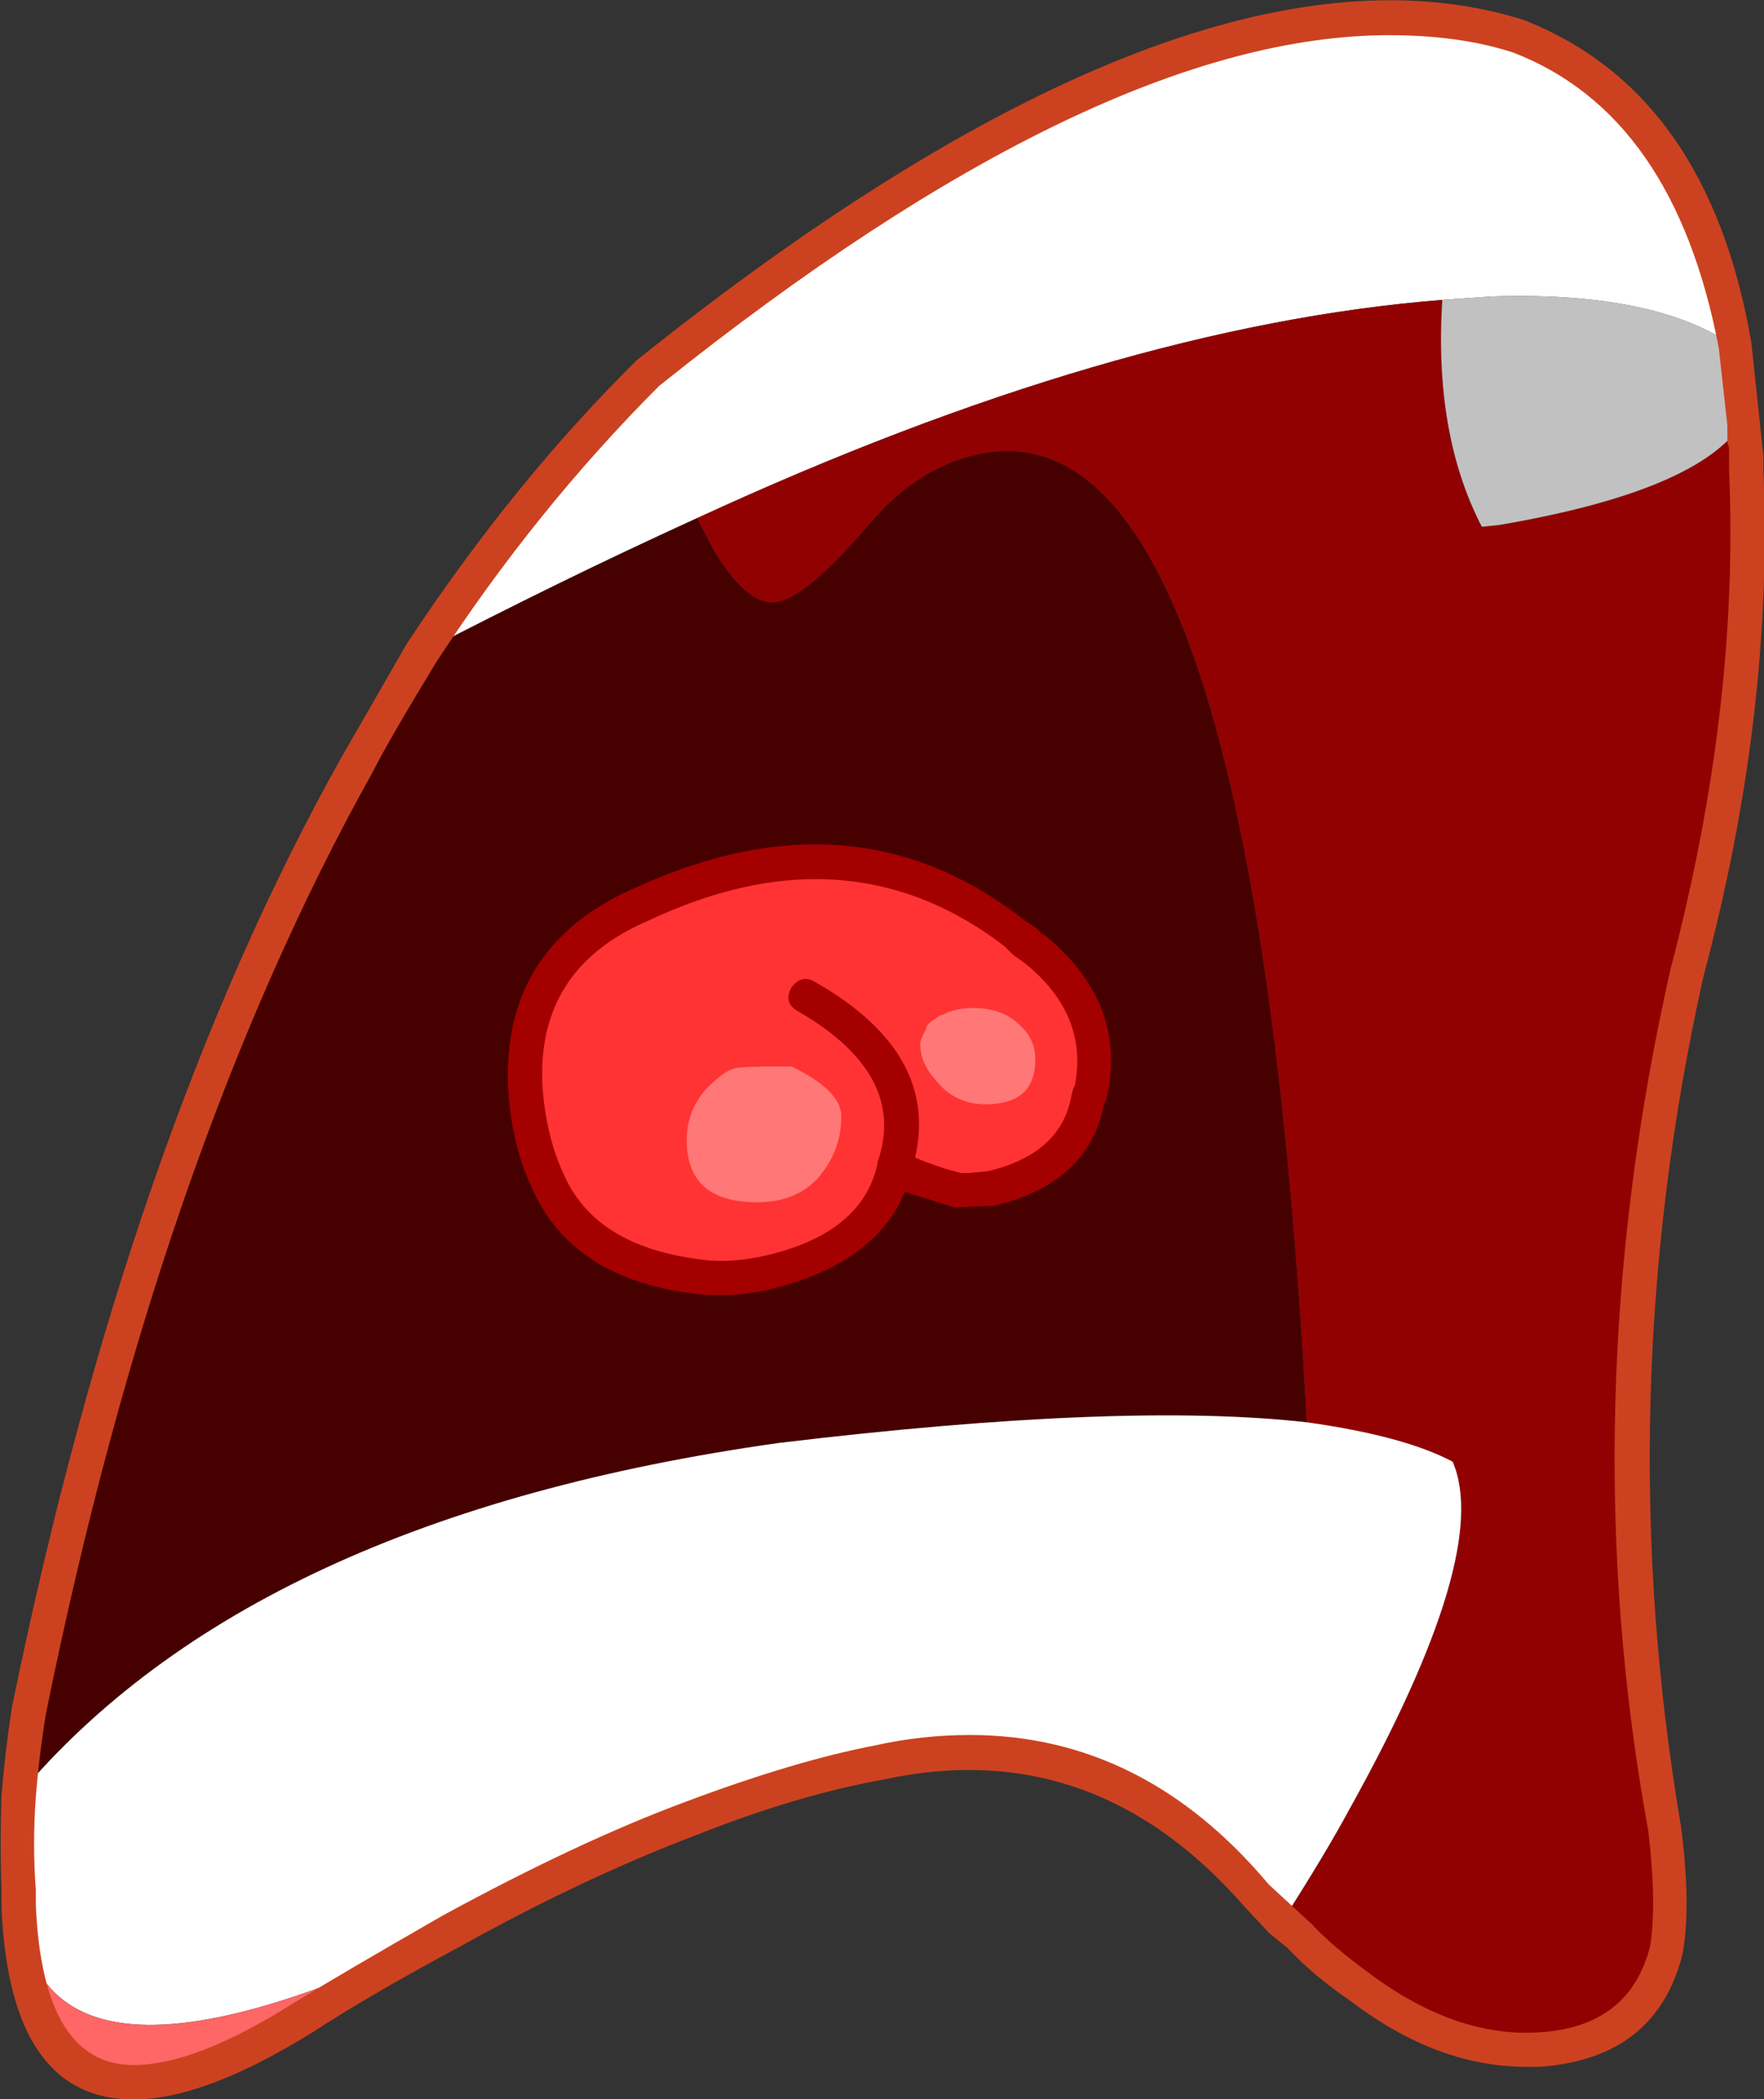
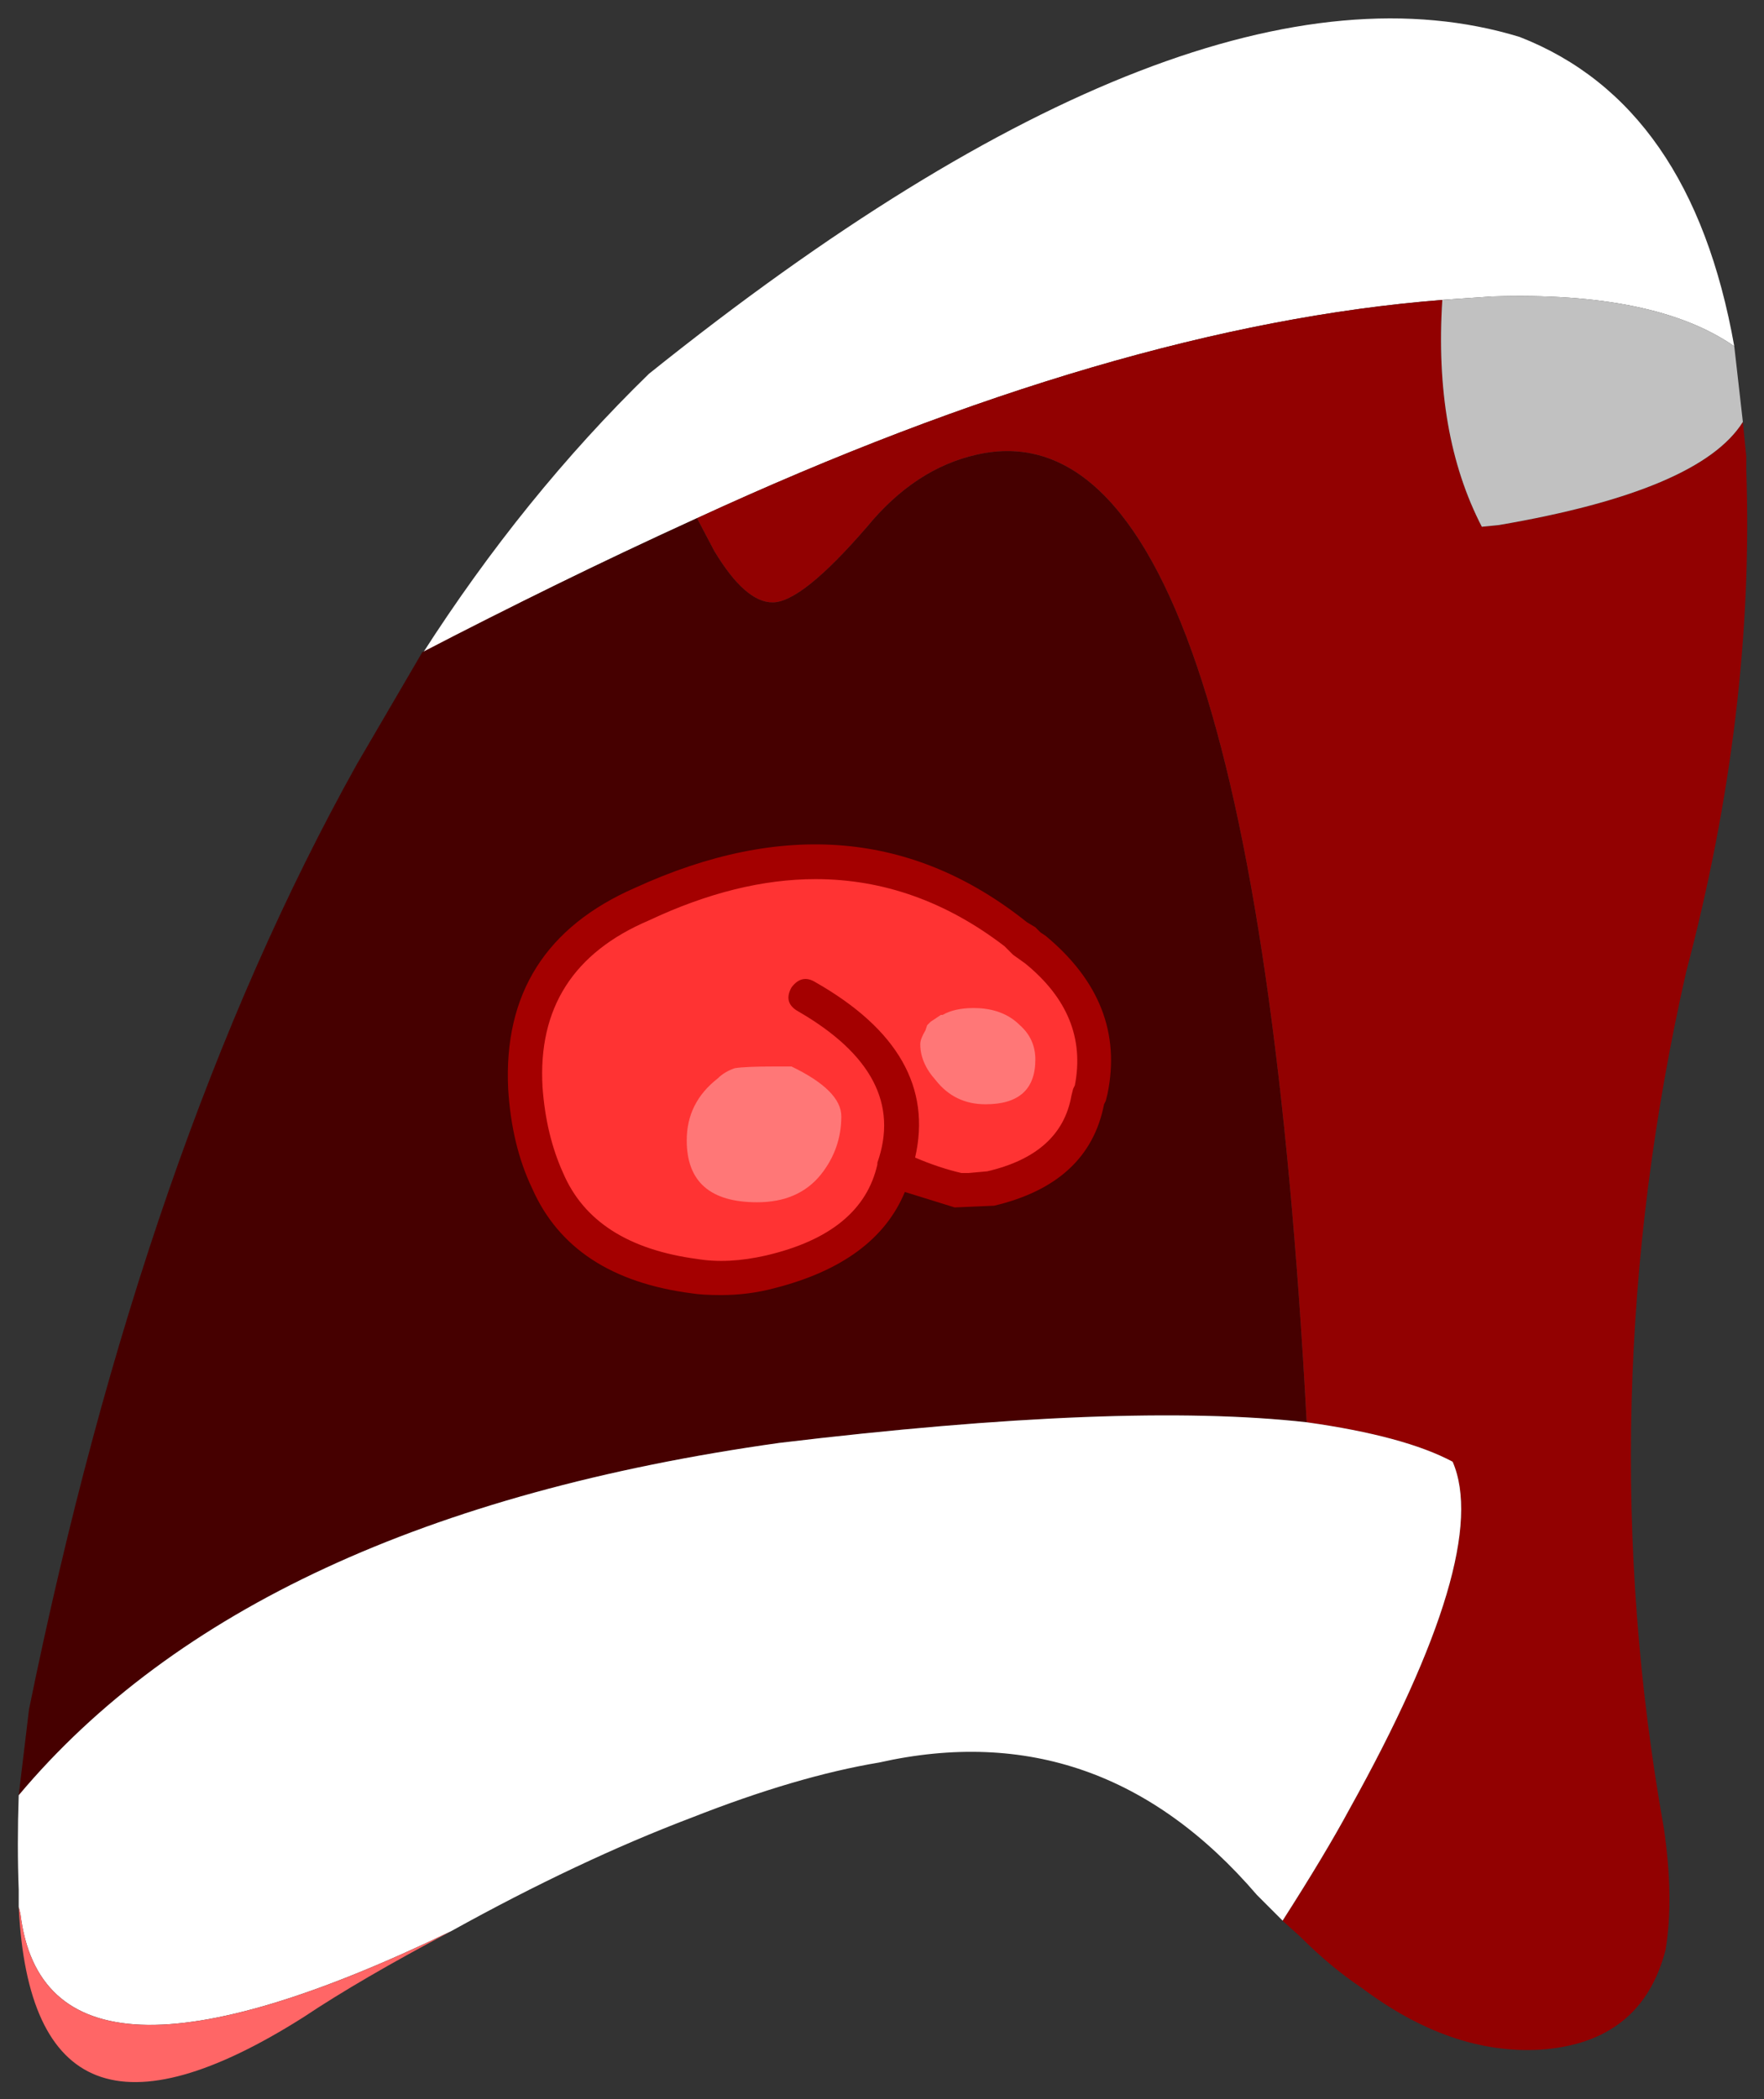
<svg xmlns="http://www.w3.org/2000/svg" version="1.1" x="0px" y="0px" viewBox="0 0 59.313 70.563" style="enable-background:new 0 0 59.313 70.563;" xml:space="preserve">
  <rect x="0" y="0" width="59.313" height="70.563" fill="#333333" stroke="none" />
  <g id="Layer_7">
    <g transform="matrix( 1, 0, 0, 1, 672.8,367.85) ">
      <g transform="matrix( 1.155, 0, 0, 1.155, -1247.05,-583.3) ">
        <g>
          <g id="emojimouths1Symbol_21_0_Layer0_0_MEMBER_0_FILL">
            <path style="fill:#FFFFFF;" d="M516.078,197.416c-2.433,2.368-4.632,5.086-6.599,8.154c2.4-1.301,5.066-2.618,7.999-3.952       c8.099-3.735,15.331-5.853,21.697-6.353l1.45-0.1c3.166-0.1,5.516,0.384,7.049,1.451c-0.833-4.702-2.916-7.704-6.249-9.004       C535.092,185.677,526.644,188.945,516.078,197.416z" />
          </g>
        </g>
      </g>
      <g transform="matrix( 1.155, 0, 0, 1.155, -1247.05,-583.3) ">
        <g>
          <g id="emojimouths1Symbol_21_0_Layer0_0_MEMBER_1_FILL">
            <path style="fill:#460000;" d="M517.978,202.568l-0.5-0.95c-2.766,1.267-5.433,2.568-7.999,3.902l-1.9,3.252       c-4.133,7.404-7.316,16.575-9.548,27.513l-0.3,2.501c4.533-5.403,11.915-8.821,22.147-10.255c6.666-0.8,11.781-1,15.348-0.6       c-1.066-19.976-4.266-29.364-9.599-28.164c-1.2,0.267-2.266,0.967-3.199,2.101c-1.267,1.467-2.183,2.201-2.75,2.201       C519.145,204.069,518.578,203.569,517.978,202.568 M526.777,213.724l0.6,0.45c1.366,1.167,1.9,2.535,1.6,4.102l-0.1,0.2       c-0.267,1.367-1.216,2.251-2.85,2.651l-0.9,0.05c-0.4-0.1-1.033-0.317-1.9-0.65c-0.333,1.501-1.533,2.501-3.599,3.001       c-0.733,0.2-1.466,0.25-2.2,0.15c-2.166-0.3-3.599-1.234-4.299-2.801c-0.4-0.834-0.617-1.734-0.65-2.701       c-0.133-2.501,1-4.285,3.4-5.353C519.978,210.922,523.611,211.222,526.777,213.724z" />
          </g>
        </g>
      </g>
      <g transform="matrix( 1.155, 0, 0, 1.155, -1247.05,-583.3) ">
        <g>
          <g id="emojimouths1Symbol_21_0_Layer0_0_MEMBER_2_FILL">
            <path style="fill:#FF3333;" d="M527.377,214.174l-0.6-0.45c-3.166-2.501-6.799-2.801-10.898-0.9       c-2.4,1.067-3.533,2.851-3.4,5.353c0.033,0.967,0.25,1.868,0.65,2.701c0.7,1.567,2.133,2.501,4.299,2.801       c0.733,0.1,1.466,0.05,2.2-0.15c2.066-0.5,3.266-1.501,3.599-3.001c0.867,0.333,1.5,0.55,1.9,0.65l0.9-0.05       c1.633-0.4,2.583-1.284,2.85-2.651l0.1-0.2C529.276,216.708,528.743,215.341,527.377,214.174z" />
          </g>
        </g>
      </g>
      <g transform="matrix( 1.155, 0, 0, 1.155, -1247.05,-583.3) ">
        <g>
          <g id="emojimouths1Symbol_21_0_Layer0_0_MEMBER_3_FILL">
            <path style="fill:#920101;" d="M517.478,201.618l0.5,0.95c0.6,1,1.167,1.501,1.7,1.501c0.567,0,1.483-0.734,2.75-2.201       c0.933-1.134,2-1.834,3.199-2.101c5.333-1.201,8.532,8.187,9.599,28.164c1.9,0.267,3.316,0.65,4.249,1.151       c0.767,1.768-0.233,5.136-3,10.105c-0.467,0.867-1.116,1.951-1.95,3.252l0.5,0.45c0.6,0.6,1.2,1.101,1.8,1.501       c1.733,1.301,3.466,1.901,5.199,1.801c1.966-0.133,3.183-1.101,3.649-2.901c0.167-1,0.15-2.184-0.05-3.552       c-1.466-8.237-1.25-16.541,0.65-24.912c1.333-5.036,1.916-9.905,1.75-14.607v-0.4l-0.1-1c-0.833,1.334-3.2,2.334-7.099,3.001       l-0.5,0.05c-0.933-1.801-1.316-4.002-1.15-6.603C532.809,195.765,525.577,197.883,517.478,201.618z" />
          </g>
        </g>
      </g>
      <g transform="matrix( 1.155, 0, 0, 1.155, -1247.05,-583.3) ">
        <g>
          <g id="emojimouths1Symbol_21_0_Layer0_0_MEMBER_4_FILL">
            <path style="fill:#FFFFFF;" d="M535.226,227.931c-3.566-0.4-8.682-0.2-15.348,0.6c-10.232,1.434-17.614,4.852-22.147,10.255       c-0.033,0.967-0.033,1.884,0,2.751v0.5l0.05,0.2c0.5,4.135,4.683,4.302,12.548,0.5c2.466-1.367,4.799-2.468,6.999-3.302       c2.033-0.8,3.849-1.334,5.449-1.601c4.299-0.967,7.965,0.317,10.998,3.852l0.75,0.75c0.833-1.301,1.483-2.385,1.95-3.252       c2.766-4.969,3.766-8.337,3-10.105C538.542,228.581,537.125,228.197,535.226,227.931z" />
          </g>
        </g>
      </g>
      <g transform="matrix( 1.155, 0, 0, 1.155, -1247.05,-583.3) ">
        <g>
          <g id="emojimouths1Symbol_21_0_Layer0_0_MEMBER_5_FILL">
            <path style="fill:#FF6666;" d="M510.329,242.738c-7.865,3.802-12.048,3.635-12.548-0.5l-0.05-0.2       c0.267,5.469,3.033,6.537,8.299,3.202C507.13,244.505,508.563,243.672,510.329,242.738z" />
          </g>
        </g>
      </g>
      <g transform="matrix( 1.155, 0, 0, 1.155, -1247.05,-583.3) ">
        <g>
          <g id="emojimouths1Symbol_21_0_Layer0_0_MEMBER_6_FILL">
            <path style="fill:#C1C1C1;" d="M547.924,198.816l-0.25-2.201c-1.533-1.067-3.883-1.551-7.049-1.451l-1.45,0.1       c-0.167,2.601,0.217,4.802,1.15,6.603l0.5-0.05C544.724,201.151,547.09,200.15,547.924,198.816z" />
          </g>
        </g>
      </g>
      <g transform="matrix( 1.155, 0, 0, 1.155, -1247.05,-583.3) ">
        <g>
          <g id="emojimouths1Symbol_21_0_Layer0_0_MEMBER_7_FILL">
            <path style="fill:#A40000;" d="M527.627,213.774l-0.15-0.1l-0.15-0.15l-0.25-0.15c-3.299-2.635-7.099-2.968-11.398-1       c-2.6,1.134-3.833,3.085-3.699,5.853c0.067,1.101,0.3,2.068,0.7,2.901c0.766,1.734,2.316,2.751,4.649,3.051       c0.2,0.033,0.483,0.05,0.85,0.05c0.533,0,1.05-0.067,1.55-0.2c1.966-0.5,3.233-1.434,3.799-2.801l1.45,0.45l1.15-0.05       c1.833-0.434,2.9-1.417,3.199-2.951l0.05-0.1l0.05-0.2C529.793,216.608,529.193,215.074,527.627,213.774 M526.677,214.324       l0.35,0.25c1.233,1,1.716,2.184,1.45,3.552l-0.05,0.1l-0.05,0.2c-0.2,1.134-1.017,1.868-2.45,2.201l-0.55,0.05h-0.2       c-0.433-0.1-0.883-0.25-1.35-0.45c0.467-2.034-0.5-3.735-2.899-5.102c-0.267-0.167-0.5-0.117-0.7,0.15       c-0.167,0.3-0.1,0.534,0.2,0.7c2.133,1.234,2.9,2.701,2.3,4.402v0.05c-0.3,1.334-1.383,2.218-3.249,2.651       c-0.733,0.167-1.4,0.2-2,0.1c-2-0.267-3.3-1.101-3.899-2.501c-0.333-0.734-0.533-1.567-0.6-2.501       c-0.133-2.301,0.9-3.919,3.099-4.852c1.7-0.8,3.316-1.201,4.849-1.201c1.966,0,3.799,0.65,5.499,1.951L526.677,214.324z" />
          </g>
        </g>
      </g>
      <g transform="matrix( 1.155, 0, 0, 1.155, -1247.05,-583.3) ">
        <g>
          <g id="emojimouths1Symbol_21_0_Layer0_0_MEMBER_8_FILL">
-             <path style="fill:#CC4220;" d="M515.729,197.016c-2.4,2.368-4.633,5.119-6.699,8.254l-1.9,3.302       c-4.133,7.37-7.332,16.591-9.599,27.664c-0.133,0.867-0.233,1.718-0.3,2.551c-0.033,0.967-0.033,1.884,0,2.751v0.55       c0.167,3.702,1.45,5.553,3.849,5.553c1.366,0,3.1-0.65,5.199-1.951c1.066-0.7,2.5-1.534,4.299-2.501       c2.4-1.334,4.699-2.418,6.899-3.252c1.933-0.767,3.733-1.301,5.399-1.601c4.099-0.9,7.616,0.334,10.548,3.702l0.7,0.75       l0.55,0.45c0.5,0.534,1.116,1.051,1.85,1.551c1.667,1.267,3.366,1.901,5.099,1.901h0.4c2.266-0.167,3.649-1.267,4.149-3.302       c0.167-0.934,0.15-2.168-0.05-3.702c-1.4-8.237-1.183-16.475,0.65-24.712c1.366-5.102,1.95-10.022,1.75-14.757v-0.4       l-0.35-3.302c-0.833-4.869-3.05-8.004-6.649-9.405C535.092,185.11,526.494,188.411,515.729,197.016 M509.879,205.82       c1.933-2.968,4.099-5.653,6.499-8.054c8.499-6.803,15.581-10.205,21.247-10.205c1.367,0,2.566,0.167,3.599,0.5       c3.133,1.201,5.133,4.069,5.999,8.604l0.25,2.251v0.5l0.05,0.15v0.65c0.2,4.602-0.367,9.438-1.7,14.507       c-1.933,8.537-2.15,16.908-0.65,25.112c0.167,1.434,0.183,2.551,0.05,3.352c-0.4,1.567-1.483,2.401-3.25,2.501       c-1.6,0.1-3.233-0.467-4.899-1.701c-0.733-0.534-1.3-1.017-1.7-1.451l-1.25-1.151c-2.433-2.901-5.333-4.352-8.699-4.352       c-0.933,0-1.85,0.1-2.75,0.3c-1.567,0.3-3.416,0.85-5.549,1.651c-2.066,0.767-4.416,1.868-7.049,3.302       c-2.033,1.167-3.483,2.018-4.349,2.551c-1.9,1.201-3.449,1.801-4.649,1.801c-1.766,0-2.716-1.551-2.85-4.652v-0.45       c-0.067-0.867-0.067-1.768,0-2.701c0.067-0.834,0.167-1.651,0.3-2.451c2.2-10.839,5.366-19.96,9.499-27.363       C508.33,208.421,508.946,207.354,509.879,205.82z" />
-           </g>
+             </g>
        </g>
      </g>
      <g transform="matrix( 1.155, 0, 0, 1.155, -1247.05,-583.3) ">
        <g>
          <g id="emojimouths1Symbol_21_0_Layer0_0_MEMBER_9_FILL">
            <path style="fill:#FF7777;" d="M520.228,217.576h-0.5c-0.567,0-0.95,0.017-1.15,0.05c-0.2,0.067-0.367,0.167-0.5,0.3       c-0.6,0.467-0.9,1.067-0.9,1.801c0,1.201,0.683,1.801,2.05,1.801c0.8,0,1.417-0.267,1.85-0.8c0.4-0.5,0.6-1.067,0.6-1.701       C521.678,218.526,521.194,218.042,520.228,217.576z" />
          </g>
        </g>
      </g>
      <g transform="matrix( 1.155, 0, 0, 1.155, -1247.05,-583.3) ">
        <g>
          <g id="emojimouths1Symbol_21_0_Layer0_0_MEMBER_10_FILL">
            <path style="fill:#FF7777;" d="M527.327,217.375c0-0.4-0.15-0.734-0.45-1c-0.333-0.333-0.783-0.5-1.35-0.5       c-0.367,0-0.667,0.067-0.9,0.2h-0.05l-0.3,0.2l-0.1,0.1l-0.05,0.15c-0.1,0.167-0.15,0.3-0.15,0.4       c0,0.367,0.15,0.717,0.45,1.051c0.367,0.467,0.85,0.7,1.45,0.7C526.844,218.676,527.327,218.243,527.327,217.375z" />
          </g>
        </g>
      </g>
    </g>
  </g>
  <g id="Layer_1">
</g>
</svg>